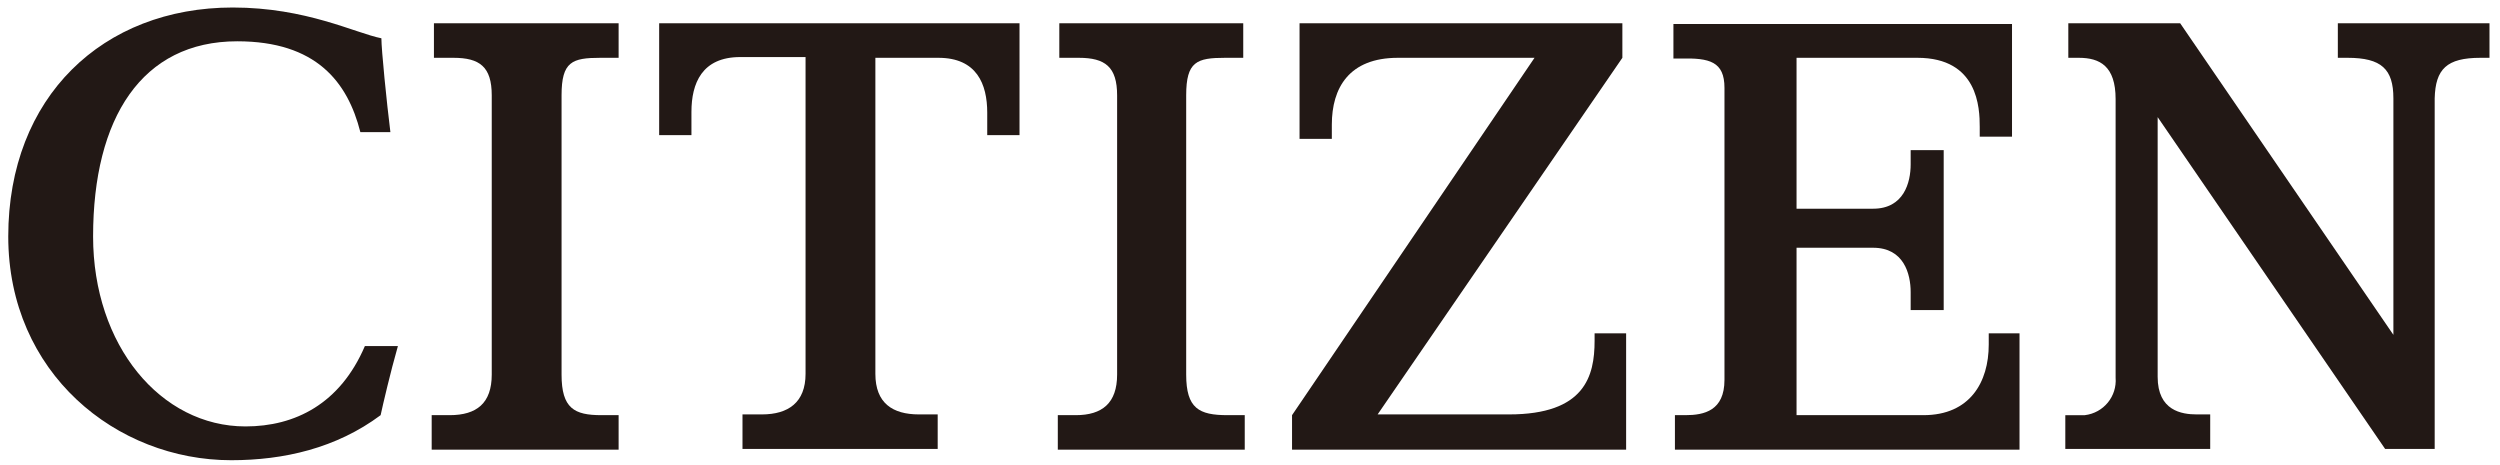
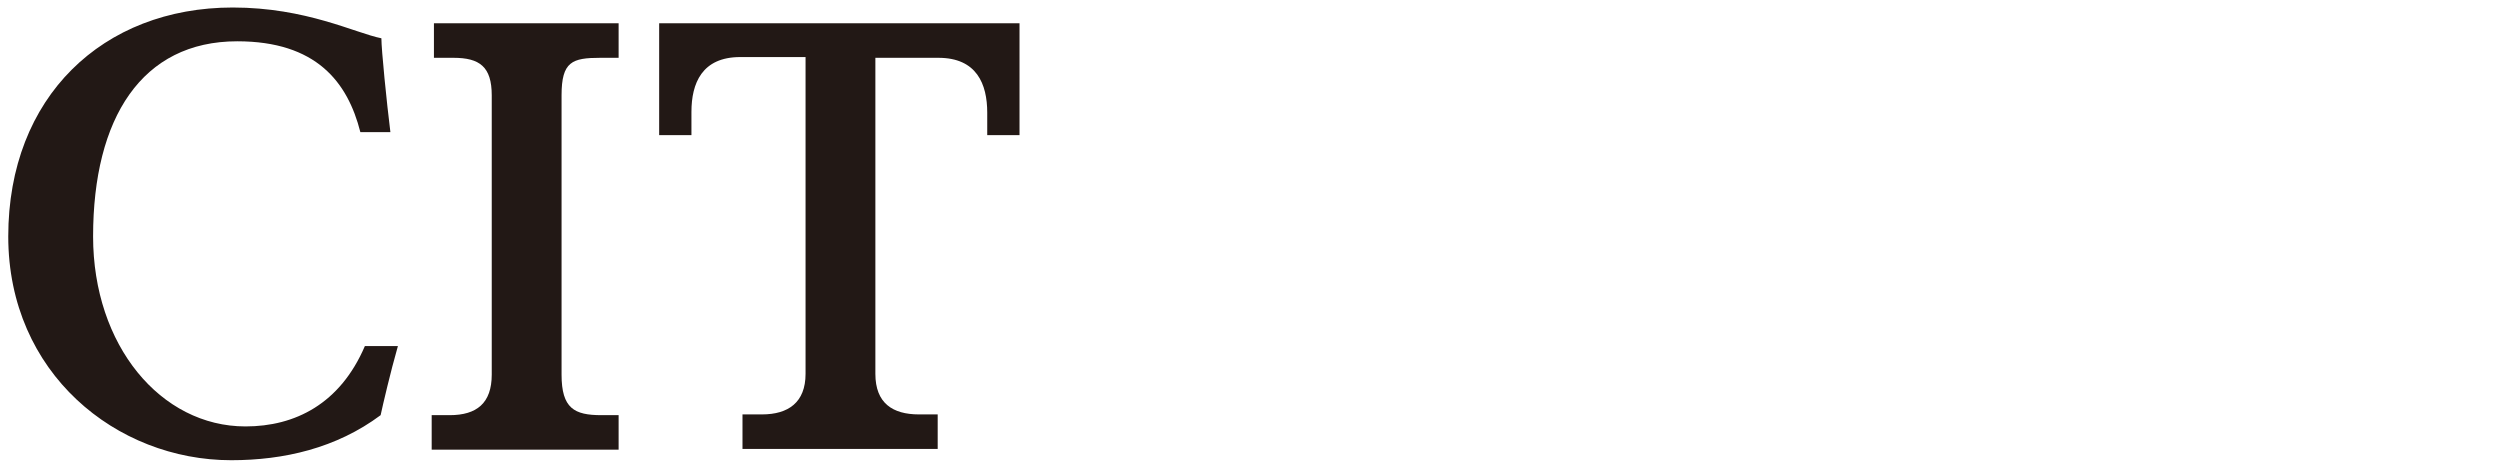
<svg xmlns="http://www.w3.org/2000/svg" version="1.1" id="レイヤー_1" x="0px" y="0px" viewBox="0 0 333 61.9" style="enable-background:new 0 0 333 61.9;" xml:space="preserve">
  <style type="text/css">
	.st0{fill:#221815;}
</style>
  <path class="st0" d="M74.8,49.9V12.7c0-4.5,1.4-5,5.2-5h2.4V3.1H57.8v4.6h2.6c3.5,0,5.1,1.2,5.1,5v37.2c0,3.8-2,5.4-5.6,5.4h-2.4  v4.6h24.9v-4.6h-2.3C76.5,55.3,74.8,54.4,74.8,49.9" />
  <path class="st0" d="M53,46.1h-4.4c-3.3,7.7-9.3,10.7-15.9,10.7c-11.3,0-20.3-10.8-20.3-25.3c0-15.8,6.5-26,19.2-26  c10.5,0,14.7,5.4,16.4,12.1h4c-0.5-4-1.2-11-1.2-12.5C47.3,4.4,40.8,1,31,1C13.7,1,1.1,12.9,1.1,31.5c0,18.2,14.4,29.8,29.7,29.8  c7,0,14-1.6,19.9-6C51,53.9,52,49.6,53,46.1" />
  <path class="st0" d="M125,7.7c5.1,0,6.5,3.5,6.5,7.3v3h4.3V3.1h-48V18h4.3v-3.1c0-3.8,1.4-7.3,6.5-7.3h8.7v42.2  c0,3.8-2.3,5.4-5.8,5.4h-2.6v4.6h26v-4.6h-2.5c-3.5,0-5.8-1.5-5.8-5.4V7.7H125z" />
-   <path class="st0" d="M216.6,44.4h-4.2v1c0,4.7-1.3,9.8-11.4,9.8h-17.5l32.6-47.5V3.1h-43v15.4h4.3v-1.9c0-4.9,2.3-8.9,8.8-8.9  c4,0,18.2,0,18.2,0l-32.3,47.6v4.6h44.5V44.4z" />
-   <path class="st0" d="M229.7,11.7v38.9c0,4.1-2.7,4.7-5.2,4.7h-1.4v4.6H269V44.4h-4.1v1.5c0,5-2.5,9.4-8.7,9.4h-16.9V33h10.2  c4.1,0,5,3.5,5,5.9v2.4h4.4V20h-4.4v1.9c0,2.4-0.9,5.9-5,5.9h-10.2V7.7h16.1c8.1,0,8.3,6.7,8.3,9.2v1.3h4.3v-15h-45.1v4.6h1  C227.7,7.7,229.7,8.2,229.7,11.7" />
-   <path class="st0" d="M330.4,7.7h1.2V3.1h-20.2v4.6h1.3c4.5,0,6.1,1.5,6.1,5.4v31.5L290.4,3.1h-14.9v4.6h1.4c2.8,0,4.9,1.1,4.9,5.5  v37.1c0.2,2.5-1.6,4.7-4.1,5c-0.2,0-0.5,0-0.7,0h-1.9v4.5h19.3v-4.6h-1.8c-2,0-5.2-0.5-5.2-5V15.6l30.3,44.2h6.6V13.1  C324.4,9.2,325.9,7.7,330.4,7.7" />
-   <path class="st0" d="M165.8,55.3h-2.3c-3.8,0-5.5-0.9-5.5-5.4V12.7c0-4.5,1.4-5,5.2-5h2.4V3.1h-24.5v4.6h2.6c3.5,0,5.1,1.2,5.1,5  v37.2c0,3.8-2,5.4-5.5,5.4h-2.4v4.6h24.9L165.8,55.3z" />
</svg>